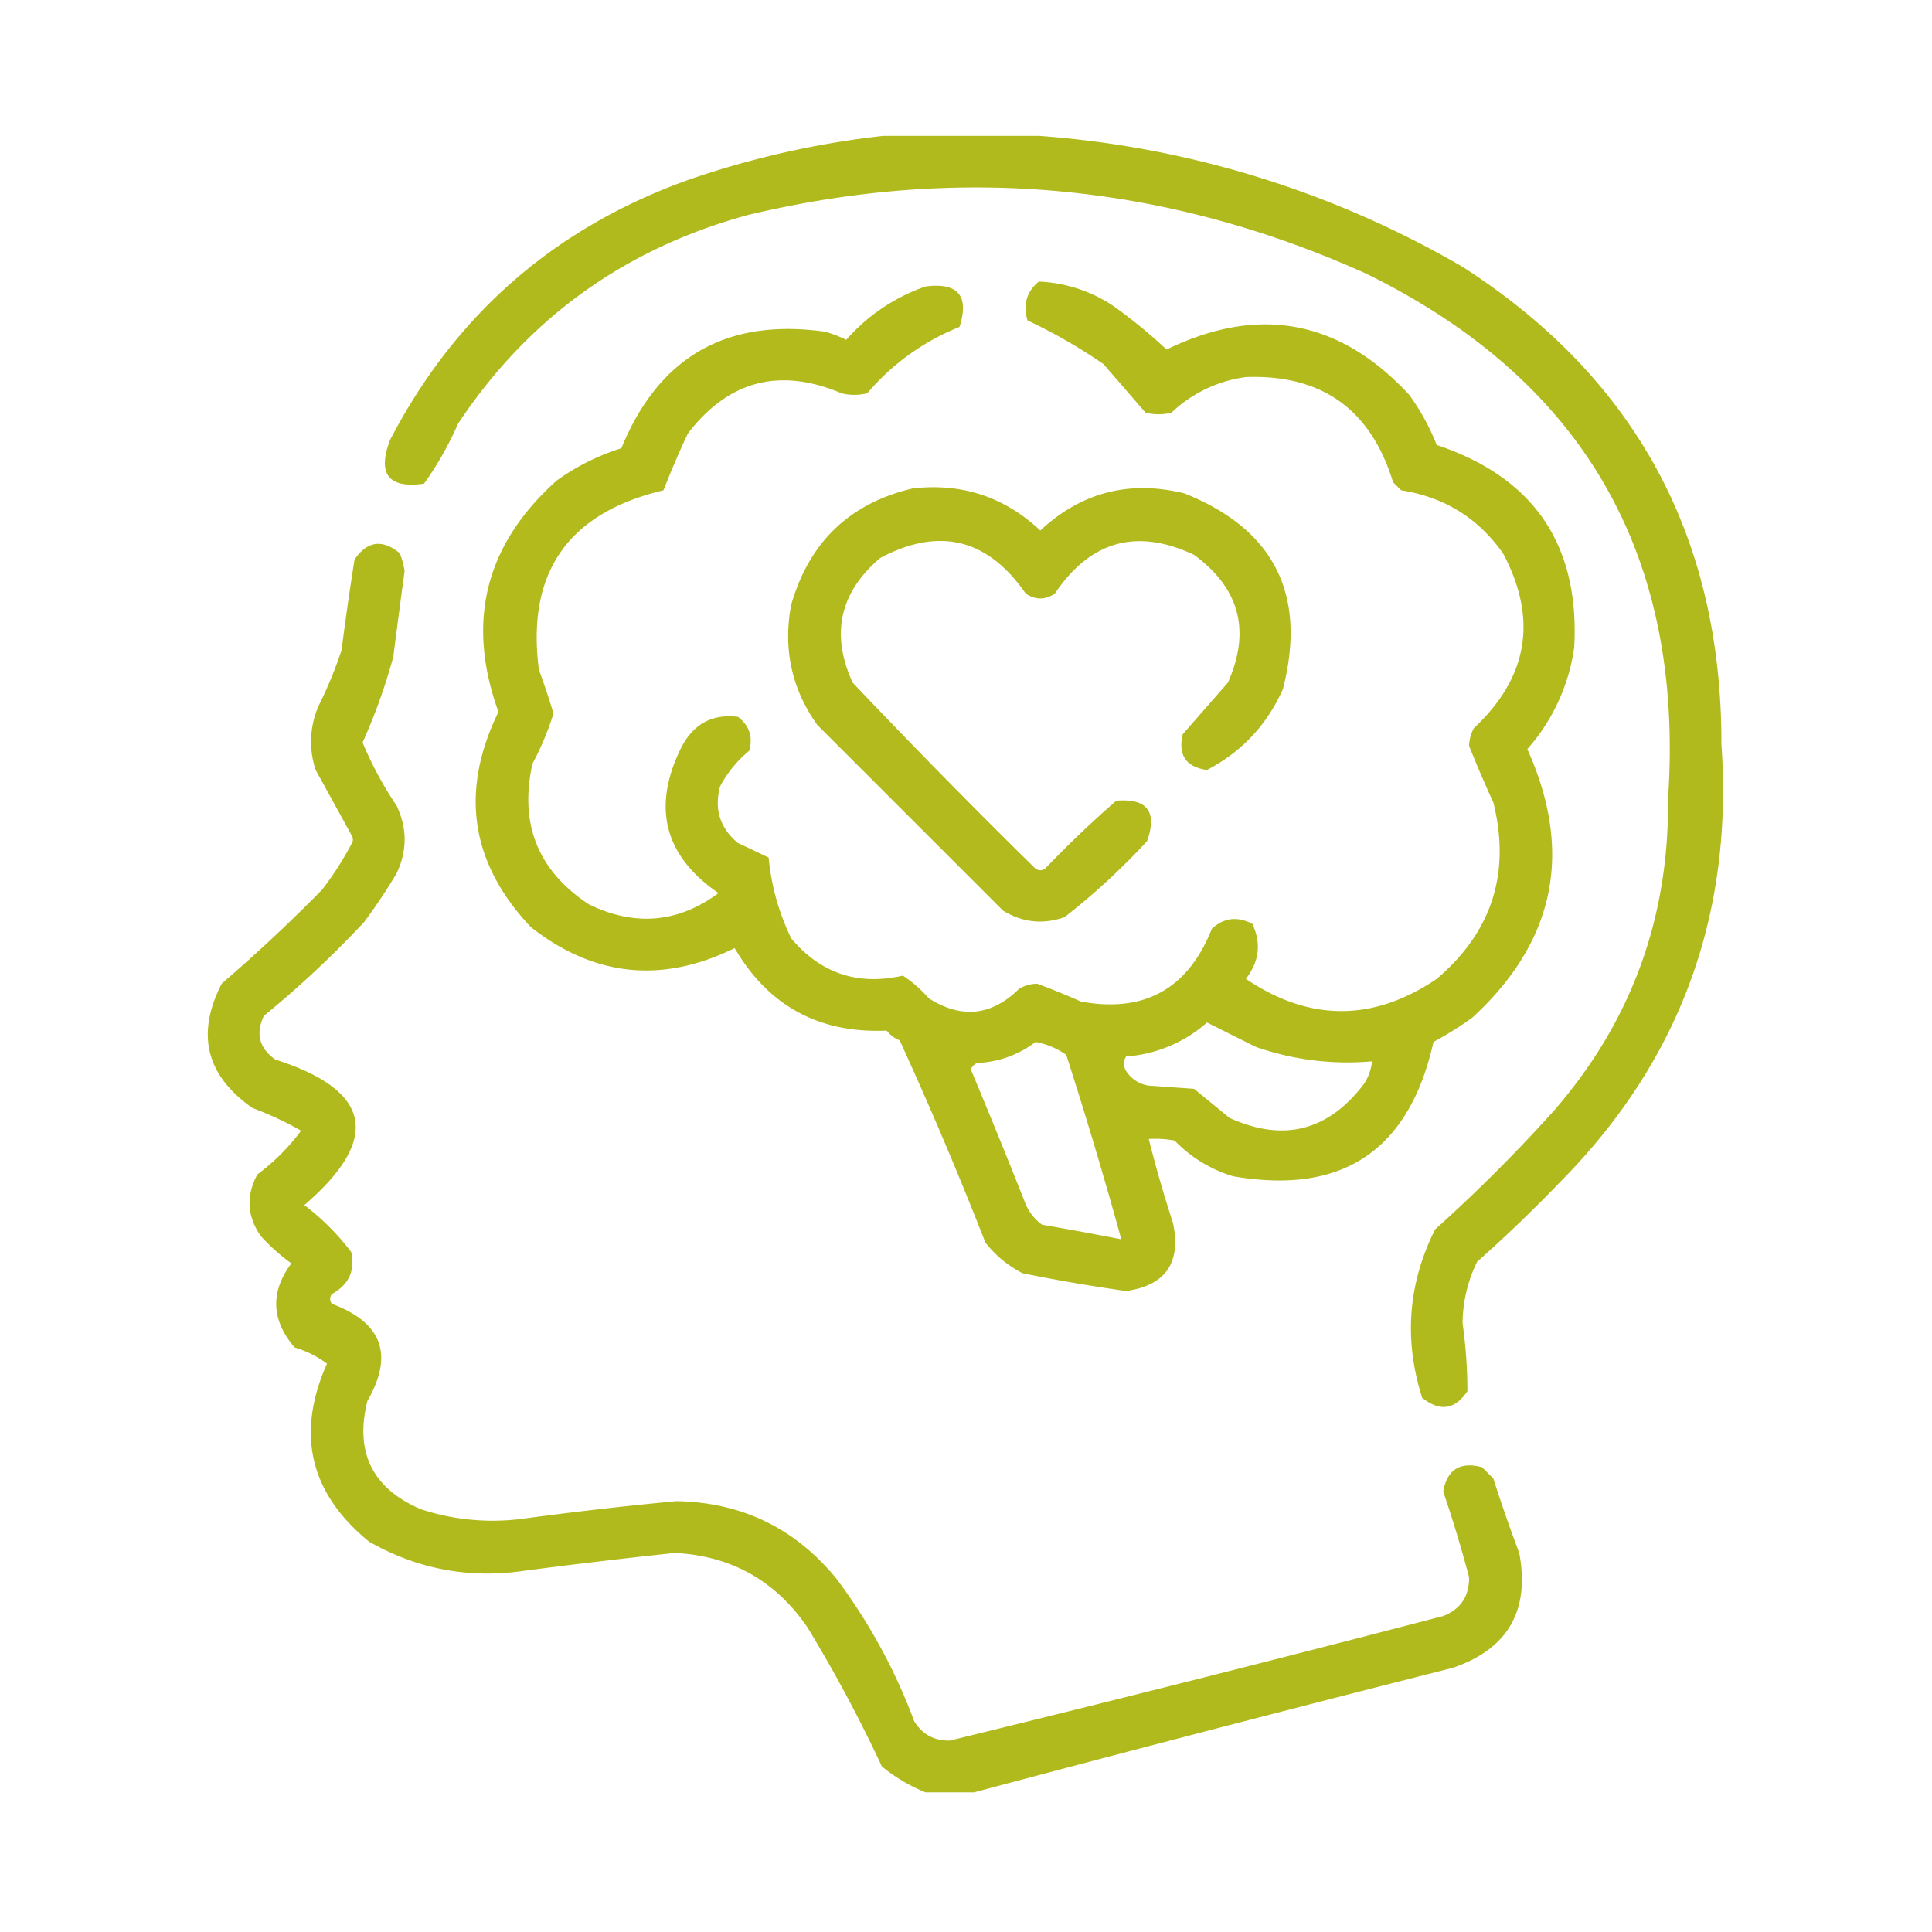
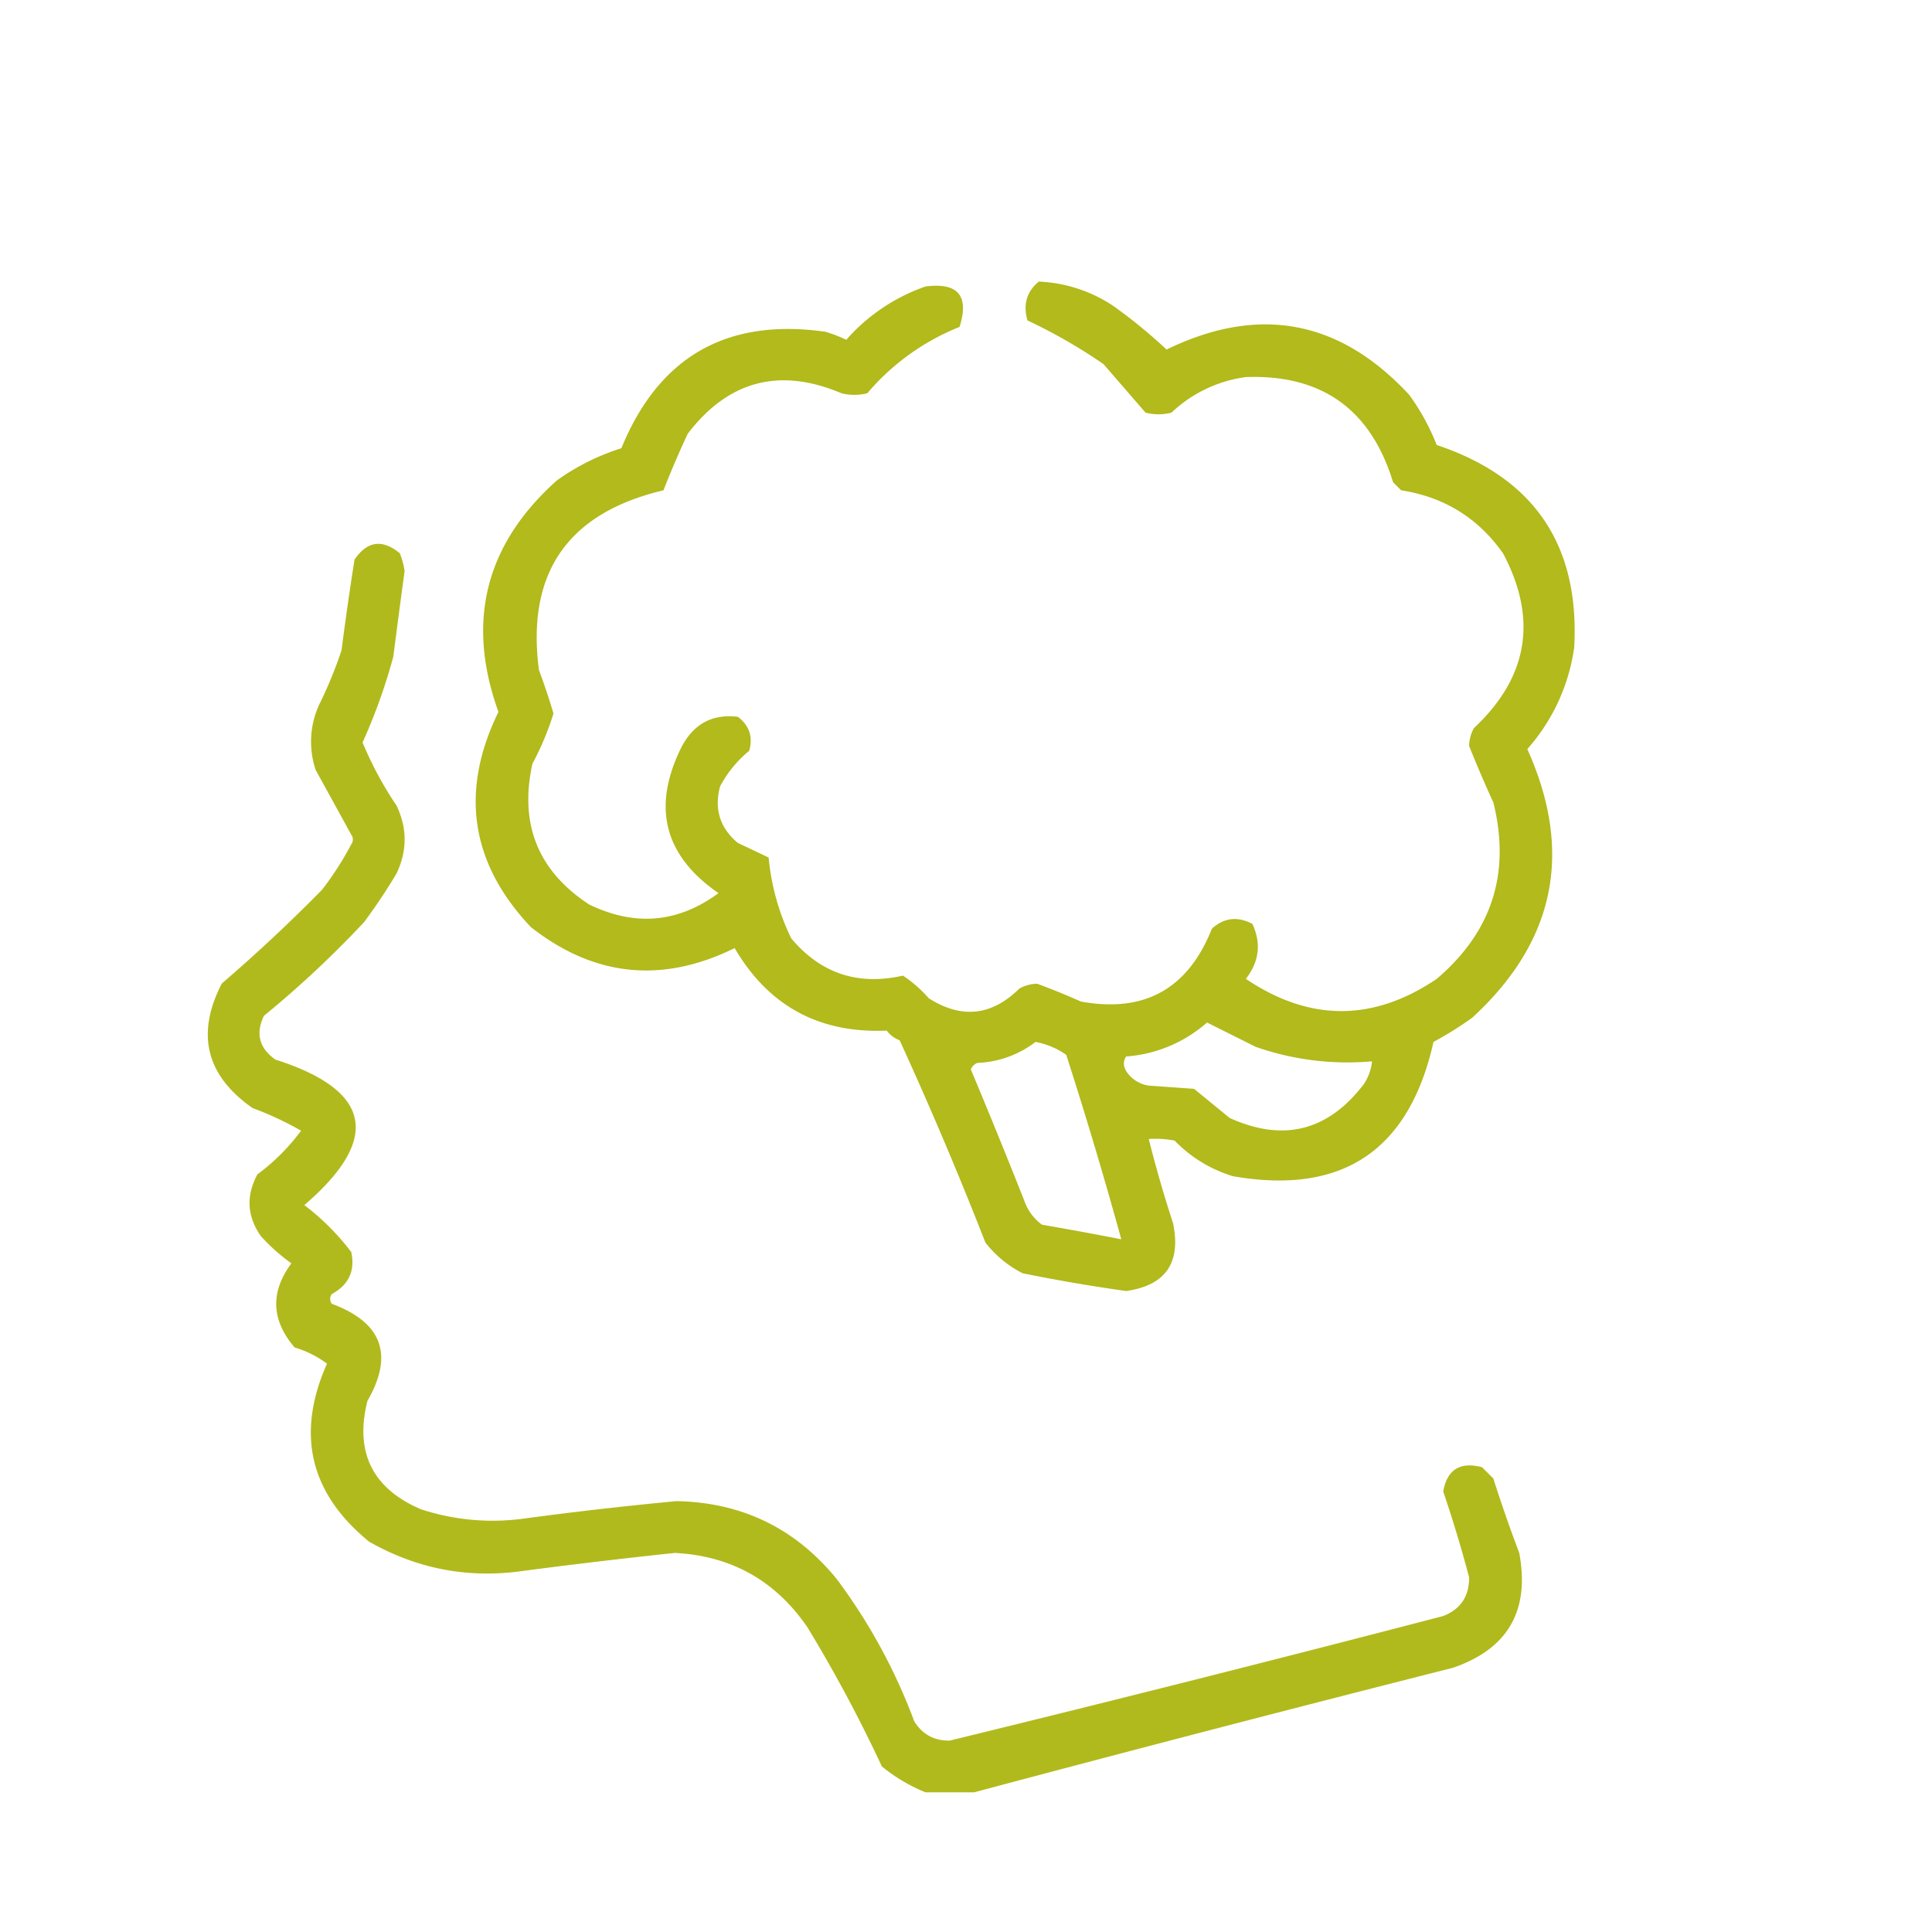
<svg xmlns="http://www.w3.org/2000/svg" width="64" height="64" fill="none">
-   <path opacity=".926" fill-rule="evenodd" clip-rule="evenodd" d="M29.265 4.5h5.145a32.588 32.588 0 0114.04 4.34c5.728 3.684 8.586 8.954 8.574 15.81.398 5.65-1.37 10.474-5.305 14.468a49.173 49.173 0 01-2.787 2.68 4.686 4.686 0 00-.482 2.036c.105.75.159 1.5.16 2.251-.416.617-.917.689-1.5.214-.61-1.919-.468-3.776.429-5.573a51.932 51.932 0 003.965-3.965c2.54-2.939 3.791-6.369 3.752-10.29.547-8.07-2.793-13.876-10.021-17.416-6.611-2.973-13.435-3.616-20.471-1.93-4.078 1.117-7.275 3.421-9.593 6.914a10.791 10.791 0 01-1.125 1.983c-1.178.167-1.553-.315-1.125-1.447 2.169-4.17 5.473-7.045 9.913-8.628A29.844 29.844 0 0129.265 4.5z" fill="#ACB50B" />
  <path opacity=".928" fill-rule="evenodd" clip-rule="evenodd" d="M34.41 9.328a4.81 4.81 0 012.466.804c.621.443 1.21.925 1.768 1.447 3.057-1.485 5.736-.985 8.038 1.5.374.514.677 1.068.911 1.662 3.22 1.076 4.739 3.309 4.555 6.698a6.403 6.403 0 01-1.554 3.376c1.534 3.405.926 6.37-1.822 8.896-.41.295-.84.563-1.286.804-.804 3.599-3.02 5.082-6.645 4.448a4.486 4.486 0 01-1.93-1.18 3.476 3.476 0 00-.857-.053c.235.937.503 1.865.804 2.787.274 1.313-.244 2.063-1.554 2.25a56.981 56.981 0 01-3.43-.589 3.692 3.692 0 01-1.232-1.018 128.174 128.174 0 00-2.84-6.699.954.954 0 01-.429-.321c-2.235.097-3.914-.814-5.037-2.733-2.404 1.183-4.655.95-6.752-.697-2-2.12-2.357-4.496-1.072-7.127-1.079-2.991-.436-5.546 1.929-7.663a7.536 7.536 0 012.143-1.072c1.242-3.033 3.493-4.32 6.753-3.859.242.07.474.159.696.268A6.198 6.198 0 0130.66 9.49c1.077-.138 1.453.309 1.126 1.34a7.788 7.788 0 00-3.055 2.197 1.743 1.743 0 01-.857 0c-2.047-.866-3.744-.42-5.091 1.34-.29.619-.558 1.244-.804 1.875-3.17.75-4.545 2.733-4.127 5.948.178.48.34.963.483 1.447a9.529 9.529 0 01-.697 1.662c-.442 1.997.183 3.551 1.876 4.662 1.52.737 2.949.612 4.287-.375-1.8-1.24-2.211-2.848-1.233-4.823.402-.781 1.027-1.12 1.876-1.018.379.29.504.665.375 1.125a3.886 3.886 0 00-.965 1.179c-.202.755-.005 1.38.59 1.876.341.16.68.321 1.018.482.088.937.338 1.83.75 2.68.976 1.16 2.209 1.57 3.698 1.232.318.21.603.46.857.75 1.085.69 2.085.584 3.001-.322.182-.102.379-.156.59-.16.482.178.964.374 1.447.59 2.102.386 3.55-.418 4.34-2.412.399-.365.846-.418 1.34-.161.302.64.23 1.248-.214 1.822 2.112 1.423 4.22 1.423 6.323 0 1.83-1.558 2.455-3.506 1.876-5.841a41.072 41.072 0 01-.804-1.876c.005-.21.058-.407.16-.59 1.797-1.683 2.119-3.612.965-5.787-.823-1.171-1.948-1.868-3.376-2.09l-.268-.268c-.737-2.413-2.363-3.574-4.876-3.483a4.436 4.436 0 00-2.465 1.179 1.74 1.74 0 01-.858 0l-1.393-1.608a17.688 17.688 0 00-2.519-1.447c-.15-.53-.025-.958.375-1.286zm5.574 24.544l1.607.804a9.199 9.199 0 003.859.482 1.66 1.66 0 01-.268.75c-1.185 1.558-2.668 1.933-4.448 1.126l-1.179-.965-1.5-.107a1.066 1.066 0 01-.75-.483c-.1-.172-.1-.332 0-.482a4.536 4.536 0 002.679-1.125zm-5.68.643c.37.07.71.213 1.017.429.655 2.034 1.262 4.07 1.823 6.109-.87-.17-1.745-.331-2.626-.483a1.656 1.656 0 01-.59-.803 228.74 228.74 0 00-1.768-4.341.39.39 0 01.214-.215 3.39 3.39 0 001.93-.696z" fill="#ACB50B" />
-   <path opacity=".922" fill-rule="evenodd" clip-rule="evenodd" d="M30.227 16.18c1.637-.186 3.048.278 4.234 1.394 1.358-1.265 2.948-1.676 4.77-1.232 2.98 1.19 4.069 3.351 3.268 6.484-.534 1.195-1.374 2.088-2.518 2.68-.693-.098-.96-.491-.804-1.18l1.5-1.715c.762-1.716.387-3.127-1.125-4.233-1.897-.892-3.433-.463-4.609 1.286-.321.214-.643.214-.964 0-1.262-1.825-2.87-2.218-4.823-1.179-1.342 1.145-1.645 2.52-.911 4.127a245.92 245.92 0 006.055 6.162.268.268 0 00.322 0 34.93 34.93 0 012.358-2.25c1.025-.082 1.364.364 1.018 1.34a22.707 22.707 0 01-2.733 2.518c-.712.25-1.39.179-2.037-.215l-6.162-6.162c-.843-1.192-1.129-2.514-.858-3.966.596-2.079 1.936-3.365 4.02-3.858z" fill="#ACB50B" />
  <path opacity=".926" fill-rule="evenodd" clip-rule="evenodd" d="M32.266 59.374H30.66a5.658 5.658 0 01-1.447-.858 47.504 47.504 0 00-2.465-4.608c-1.062-1.549-2.526-2.37-4.395-2.465-1.663.176-3.324.373-4.983.59-1.83.27-3.544-.052-5.145-.965-1.963-1.603-2.427-3.568-1.393-5.895a3.408 3.408 0 00-1.072-.536c-.776-.906-.812-1.835-.107-2.787a6.134 6.134 0 01-1.018-.91c-.453-.654-.488-1.333-.108-2.037a6.945 6.945 0 001.447-1.447 10.87 10.87 0 00-1.607-.75c-1.542-1.077-1.882-2.452-1.019-4.127a53.786 53.786 0 003.323-3.108 10.4 10.4 0 00.964-1.5.268.268 0 000-.322l-1.178-2.143a2.94 2.94 0 01.107-2.144c.292-.59.542-1.197.75-1.822.129-1.003.272-2.003.429-3 .417-.618.917-.69 1.5-.215.076.19.13.387.16.59a379.82 379.82 0 00-.374 2.84 19.011 19.011 0 01-1.018 2.84c.304.733.679 1.43 1.125 2.09.357.75.357 1.5 0 2.25-.33.555-.688 1.09-1.072 1.608a34.015 34.015 0 01-3.322 3.108c-.28.584-.156 1.066.375 1.447 3.198 1.019 3.52 2.626.964 4.823.59.447 1.108.965 1.554 1.554.135.618-.079 1.083-.643 1.393a.268.268 0 000 .322c1.668.619 2.061 1.69 1.18 3.215-.427 1.702.162 2.898 1.768 3.59a7.62 7.62 0 003.322.322c1.712-.231 3.427-.428 5.145-.59 2.167.04 3.936.897 5.305 2.573a18.848 18.848 0 012.572 4.716c.27.438.663.653 1.18.643a1091.35 1091.35 0 0016.344-4.126c.579-.228.865-.657.857-1.286-.252-.953-.538-1.9-.857-2.84.13-.727.56-.995 1.286-.804l.375.375c.265.83.55 1.651.858 2.465.357 1.912-.375 3.18-2.197 3.805a1277.3 1277.3 0 00-15.863 4.126z" fill="#ACB50B" />
</svg>